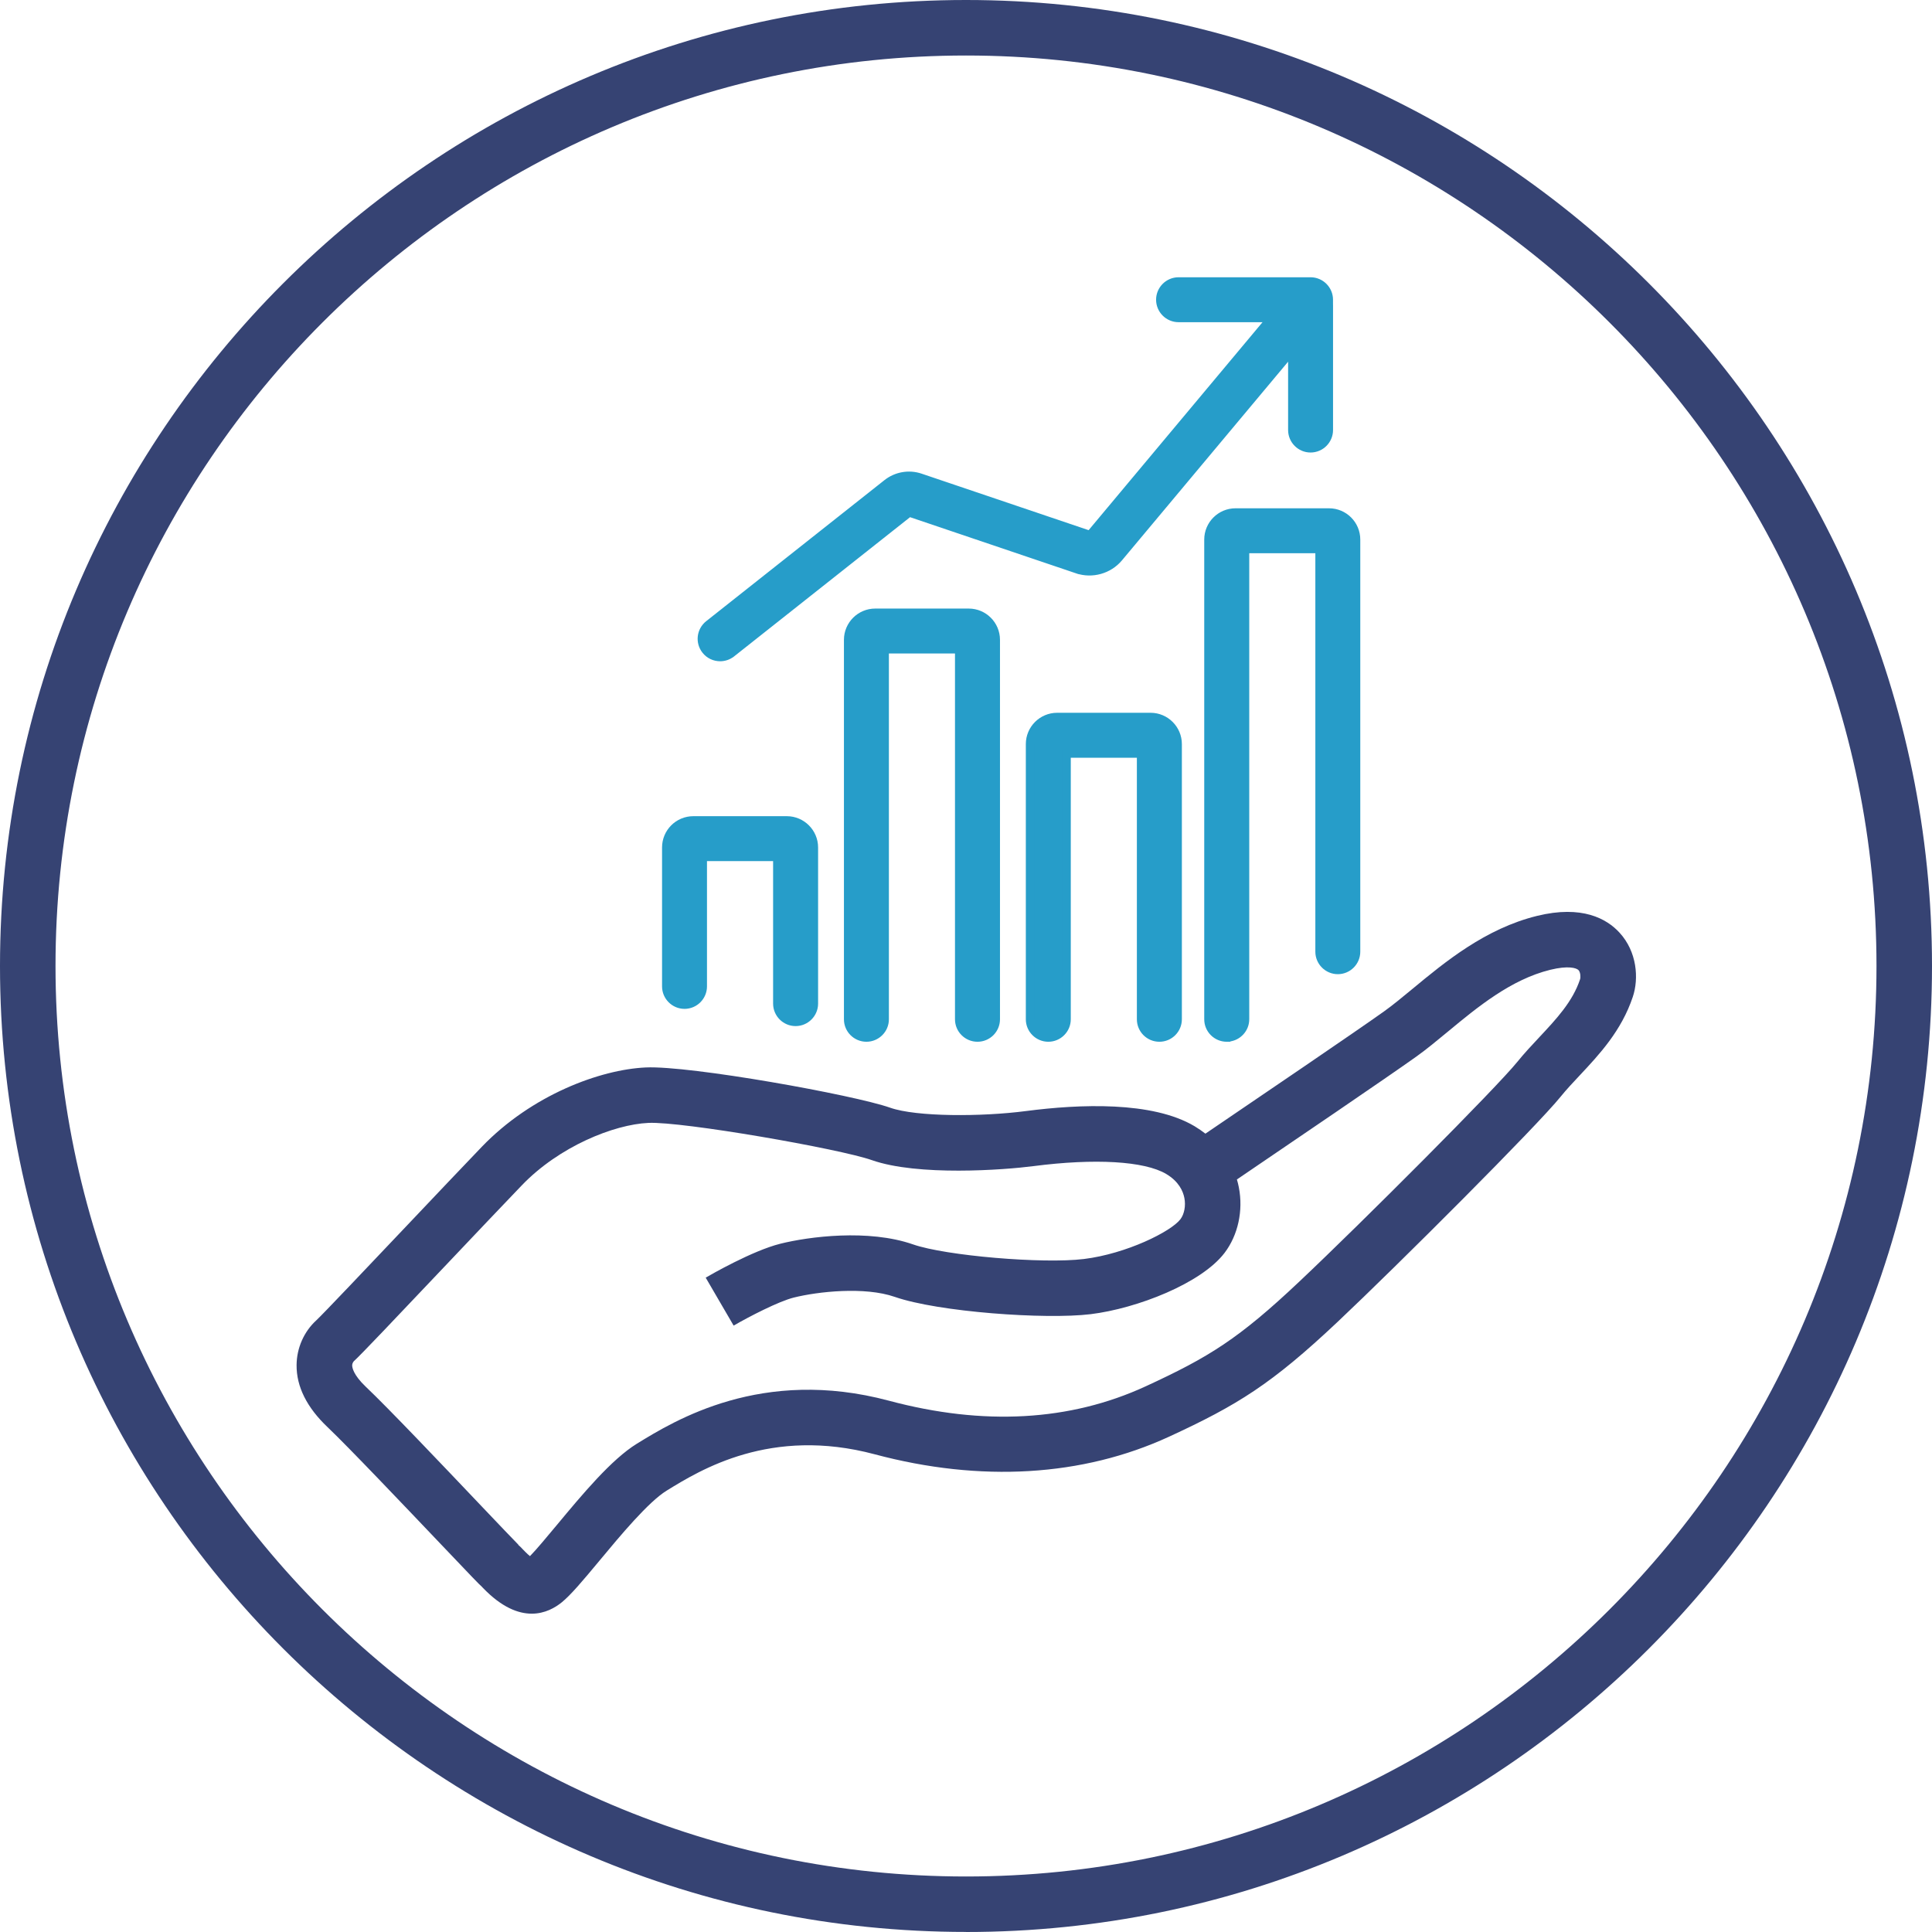
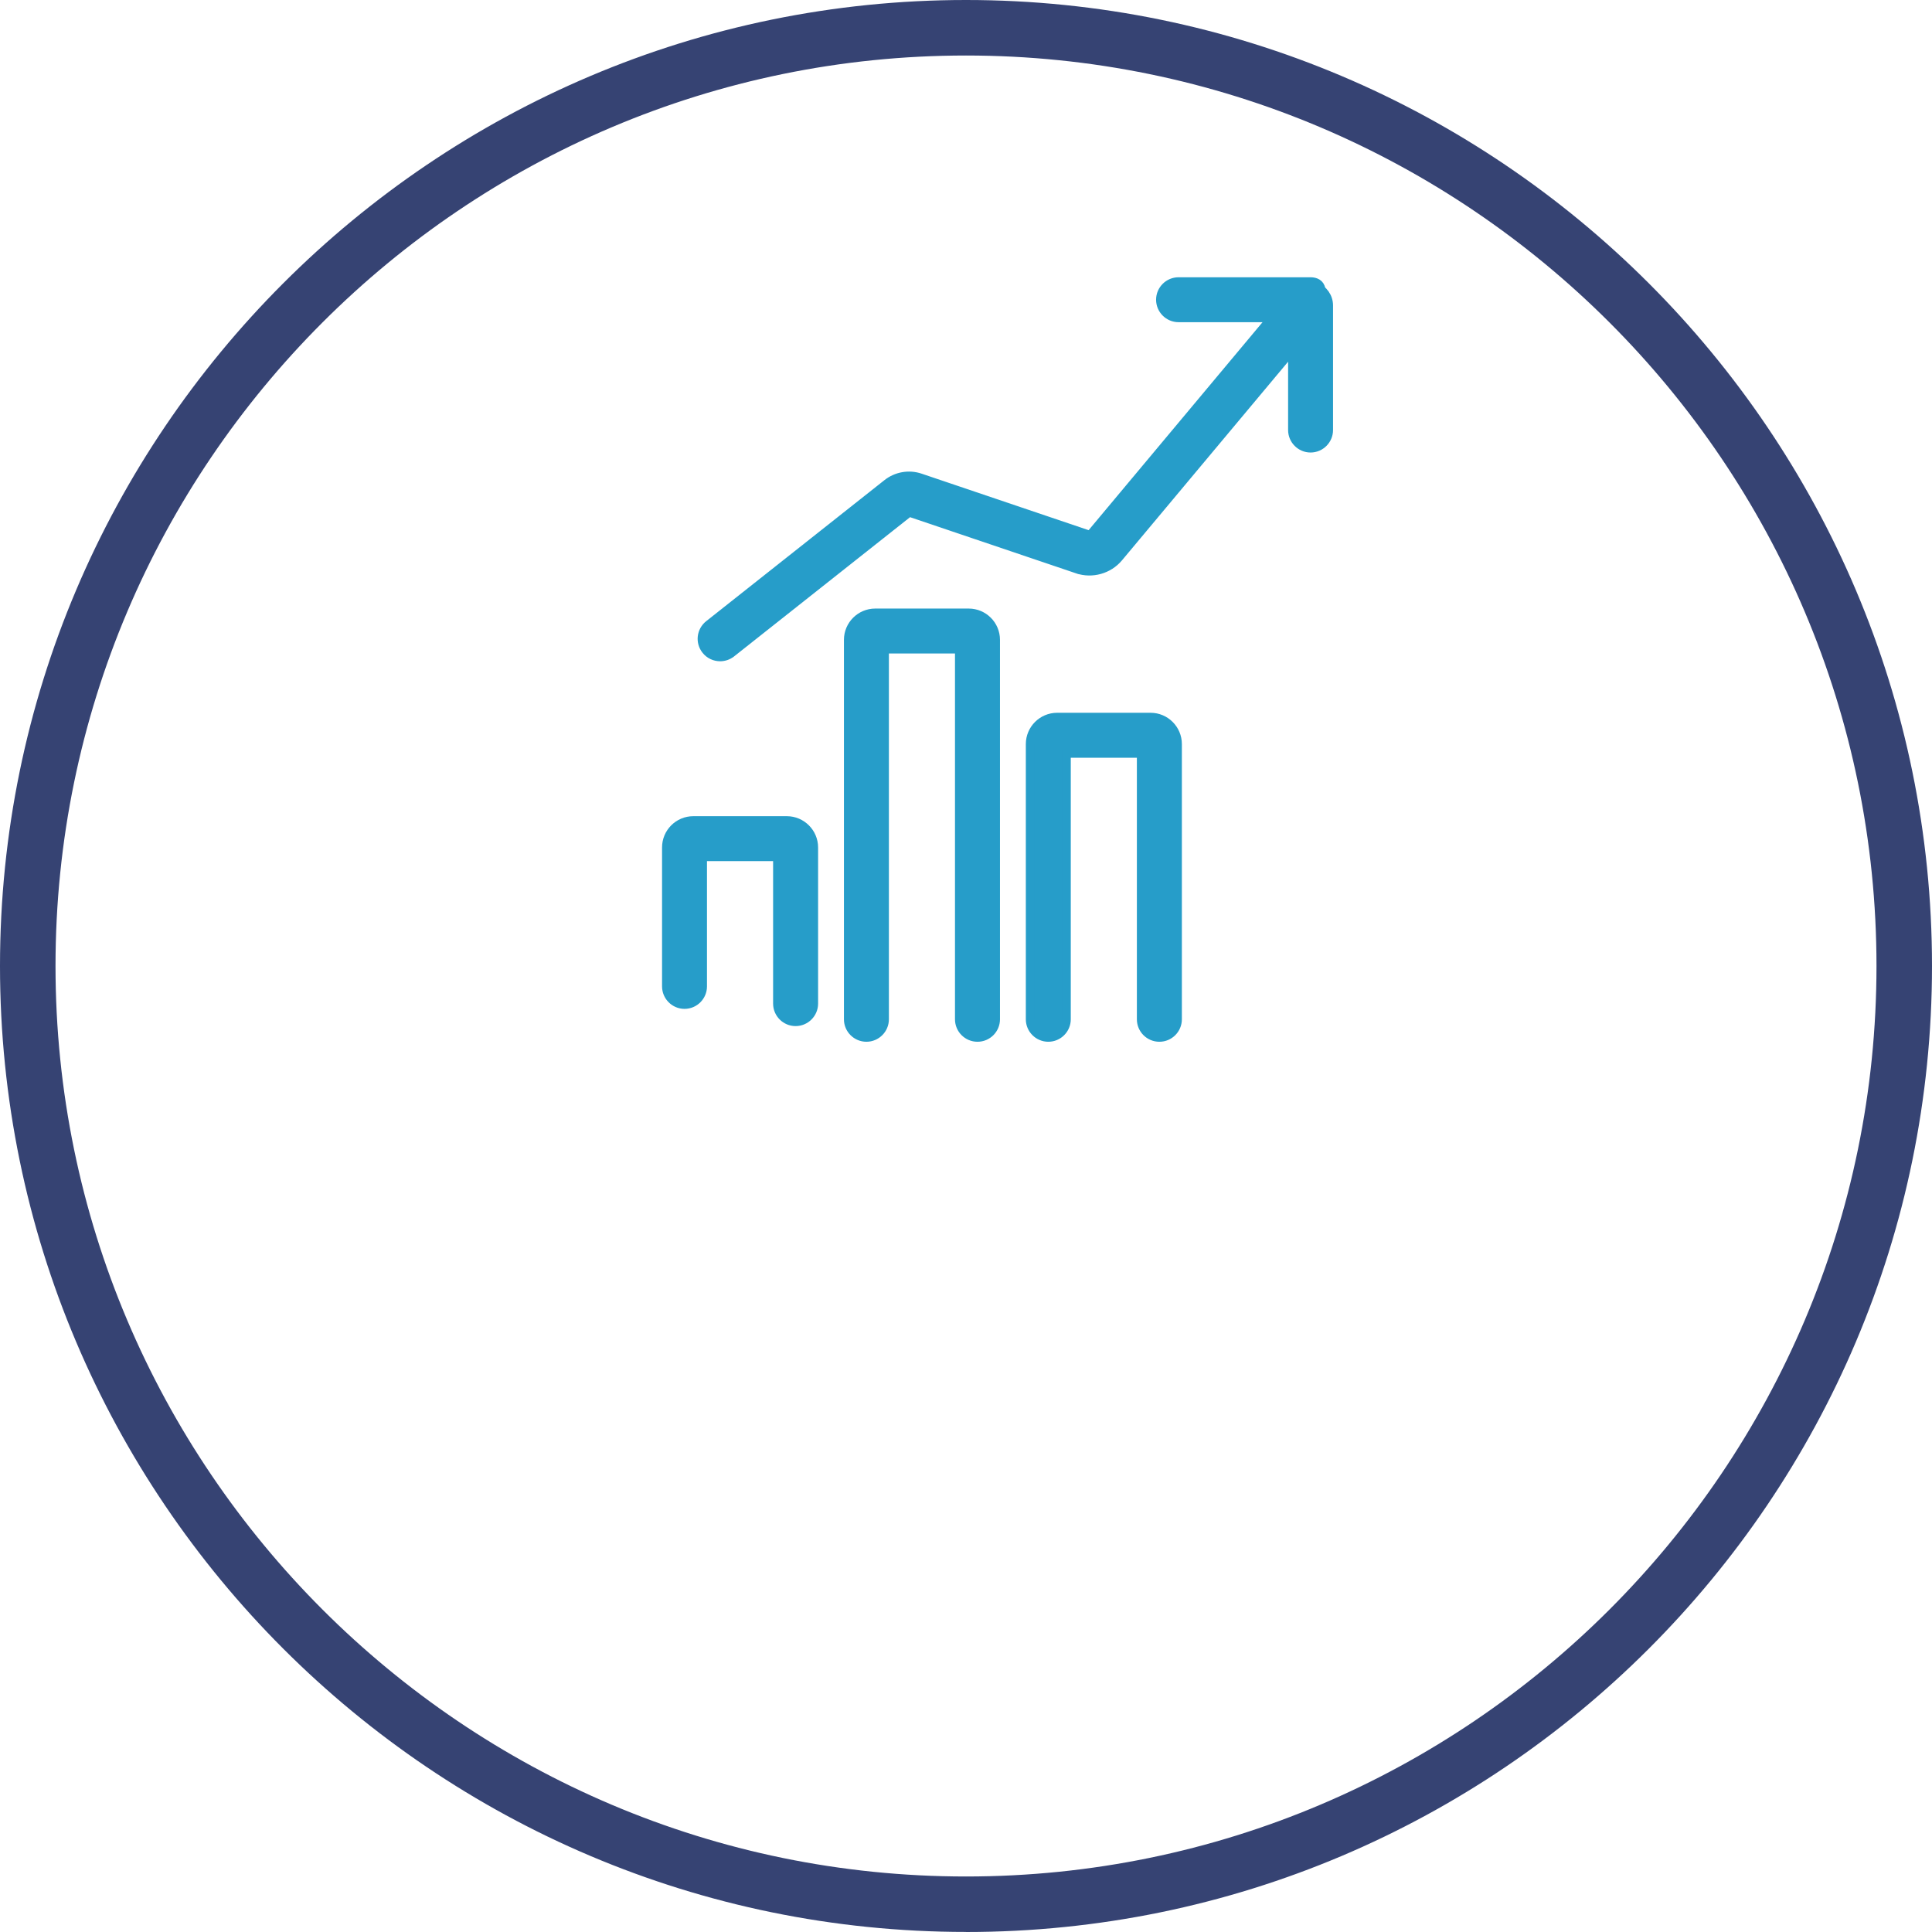
<svg xmlns="http://www.w3.org/2000/svg" width="90" height="90" viewBox="0 0 90 90" fill="none">
  <path d="M45 89.997C20.185 89.997 0 69.811 0 45C0 20.189 20.185 0 45 0C69.815 0 90 20.185 90 45C90 69.815 69.815 90 45 90V89.997ZM45 2.586C21.611 2.586 2.586 21.611 2.586 45C2.586 68.389 21.611 87.414 45 87.414C68.389 87.414 87.414 68.389 87.414 45C87.414 21.611 68.386 2.586 45 2.586Z" fill="#364373" />
-   <path d="M24.769 75.171C24.139 75.171 23.369 74.877 22.493 73.966L22.438 73.907C22.309 73.794 22.047 73.523 20.538 71.935C18.824 70.135 16.238 67.413 15.262 66.485C14.295 65.567 13.807 64.594 13.816 63.588C13.823 62.793 14.159 62.03 14.741 61.5C15.013 61.251 17.198 58.946 18.957 57.09C20.285 55.688 21.617 54.284 22.442 53.425C24.769 51.006 27.957 49.823 30.084 49.726C32.156 49.633 39.766 51.003 41.466 51.601C42.685 52.031 45.727 52.028 47.803 51.756C50.292 51.433 53.676 51.291 55.648 52.464C55.826 52.571 55.994 52.688 56.153 52.81C58.548 51.184 63.216 48.013 64.471 47.117C64.878 46.827 65.331 46.452 65.809 46.057C67.316 44.809 69.194 43.258 71.599 42.666C73.703 42.149 74.851 42.802 75.439 43.442C76.264 44.334 76.348 45.588 76.063 46.435C75.536 48.016 74.502 49.122 73.587 50.098C73.264 50.441 72.96 50.767 72.701 51.087C71.605 52.448 65.114 58.936 62.311 61.578C59.237 64.474 57.653 65.454 54.456 66.928C50.428 68.783 45.685 69.065 40.745 67.746C35.903 66.453 32.628 68.47 31.054 69.44C30.207 69.96 28.884 71.547 27.921 72.708C27.113 73.681 26.592 74.295 26.175 74.638C25.862 74.893 25.383 75.171 24.772 75.171H24.769ZM22.461 73.93C22.461 73.93 22.474 73.94 22.48 73.946C22.474 73.94 22.467 73.936 22.461 73.93ZM24.145 71.968C24.22 72.032 24.288 72.1 24.359 72.178C24.42 72.239 24.562 72.391 24.688 72.491C24.986 72.188 25.48 71.593 25.927 71.056C27.126 69.614 28.484 67.982 29.667 67.254C31.429 66.171 35.492 63.669 41.408 65.25C45.821 66.43 49.846 66.204 53.369 64.581C56.327 63.217 57.705 62.366 60.533 59.696C63.475 56.922 69.727 50.654 70.684 49.464C71.004 49.07 71.353 48.695 71.696 48.33C72.501 47.47 73.26 46.662 73.606 45.617C73.635 45.53 73.629 45.297 73.535 45.194C73.438 45.09 73.054 44.971 72.213 45.178C70.383 45.63 68.825 46.917 67.454 48.052C66.937 48.478 66.452 48.883 65.971 49.225C64.681 50.147 60.029 53.308 57.62 54.944C57.656 55.067 57.688 55.19 57.711 55.316C57.921 56.399 57.672 57.54 57.045 58.364C55.962 59.787 52.965 60.954 50.809 61.219C48.698 61.477 43.707 61.118 41.683 60.414C40.28 59.926 38.101 60.165 36.976 60.446C36.265 60.624 34.881 61.342 34.176 61.752L32.874 59.518C33.093 59.389 35.053 58.261 36.349 57.938C37.668 57.608 40.451 57.242 42.536 57.97C44.046 58.497 48.585 58.885 50.495 58.649C52.467 58.406 54.549 57.375 54.989 56.796C55.17 56.557 55.244 56.166 55.173 55.807C55.112 55.49 54.915 55.038 54.326 54.688C53.314 54.087 51.003 53.952 48.139 54.323C46.771 54.501 42.756 54.798 40.61 54.042C39.103 53.512 31.784 52.235 30.203 52.309C28.593 52.384 26.049 53.405 24.31 55.215C23.486 56.072 22.16 57.469 20.838 58.865C18.342 61.5 16.804 63.12 16.493 63.401C16.48 63.414 16.409 63.485 16.406 63.605C16.406 63.695 16.448 64.038 17.043 64.603C18.071 65.576 20.583 68.218 22.416 70.148C23.188 70.959 23.987 71.799 24.148 71.958L24.145 71.968ZM24.097 71.929C24.097 71.929 24.119 71.948 24.132 71.958C24.116 71.945 24.106 71.935 24.097 71.929Z" fill="#364373" />
  <path d="M36.214 46.752C36.214 47.218 36.594 47.599 37.06 47.599H37.063C37.529 47.599 37.91 47.218 37.91 46.752V39.478C37.91 38.786 37.345 38.221 36.653 38.221H32.298C31.602 38.221 31.041 38.786 31.041 39.478V45.95C31.041 46.416 31.422 46.797 31.888 46.797C32.354 46.797 32.734 46.416 32.734 45.95V39.914H36.214V46.752Z" fill="#269DC9" stroke="#269DC9" stroke-width="0.4" />
-   <path d="M57.145 48.329H57.228L57.236 48.322C57.661 48.278 57.995 47.916 57.995 47.48V25.571H61.474V44.334C61.474 44.8 61.855 45.181 62.321 45.181C62.787 45.181 63.167 44.8 63.167 44.334V25.135C63.167 24.439 62.602 23.878 61.91 23.878H57.556C56.863 23.878 56.298 24.442 56.298 25.135V47.483C56.298 47.949 56.679 48.329 57.145 48.329Z" fill="#269DC9" stroke="#269DC9" stroke-width="0.4" />
  <path d="M53.16 47.483C53.16 47.949 53.54 48.329 54.007 48.329H54.01C54.476 48.329 54.856 47.949 54.856 47.483V34.662C54.856 33.969 54.291 33.404 53.599 33.404H49.245C48.552 33.404 47.987 33.969 47.987 34.662V47.483C47.987 47.949 48.368 48.329 48.834 48.329C49.3 48.329 49.681 47.949 49.681 47.483V35.098H53.16V47.483Z" fill="#269DC9" stroke="#269DC9" stroke-width="0.4" />
  <path d="M44.687 47.483C44.687 47.949 45.067 48.329 45.533 48.329H45.537C46.003 48.329 46.383 47.949 46.383 47.483V29.806C46.383 29.11 45.818 28.549 45.126 28.549H40.772C40.079 28.549 39.514 29.114 39.514 29.806V47.483C39.514 47.949 39.895 48.329 40.361 48.329C40.827 48.329 41.208 47.949 41.208 47.483V30.242H44.687V47.483Z" fill="#269DC9" stroke="#269DC9" stroke-width="0.4" />
  <path d="M60.205 16.298V20.033C60.205 20.499 60.585 20.88 61.051 20.88C61.517 20.88 61.898 20.499 61.898 20.033V14.231C61.898 13.836 61.648 13.48 61.278 13.345C60.909 13.209 60.487 13.319 60.232 13.624L60.232 13.624L50.814 24.887C50.789 24.914 50.753 24.921 50.728 24.913C50.728 24.913 50.727 24.913 50.727 24.913L42.873 22.256C42.873 22.256 42.873 22.256 42.873 22.256C42.343 22.075 41.761 22.179 41.324 22.524L41.324 22.524L33.022 29.093L33.022 29.093C32.655 29.384 32.59 29.913 32.882 30.282C33.048 30.495 33.298 30.604 33.547 30.604C33.733 30.604 33.915 30.544 34.071 30.422L34.072 30.422L42.355 23.868L50.186 26.517L60.205 16.298ZM60.205 16.298L52.111 25.977C52.111 25.977 52.111 25.977 52.111 25.977C51.647 26.532 50.872 26.75 50.186 26.517L60.205 16.298Z" fill="#269DC9" stroke="#269DC9" stroke-width="0.4" />
-   <path d="M54.902 14.809H61.051C61.517 14.809 61.897 14.428 61.897 13.962C61.897 13.496 61.517 13.116 61.051 13.116H54.902C54.436 13.116 54.055 13.496 54.055 13.962C54.055 14.428 54.436 14.809 54.902 14.809Z" fill="#269DC9" stroke="#269DC9" stroke-width="0.4" />
+   <path d="M54.902 14.809H61.051C61.897 13.496 61.517 13.116 61.051 13.116H54.902C54.436 13.116 54.055 13.496 54.055 13.962C54.055 14.428 54.436 14.809 54.902 14.809Z" fill="#269DC9" stroke="#269DC9" stroke-width="0.4" />
</svg>